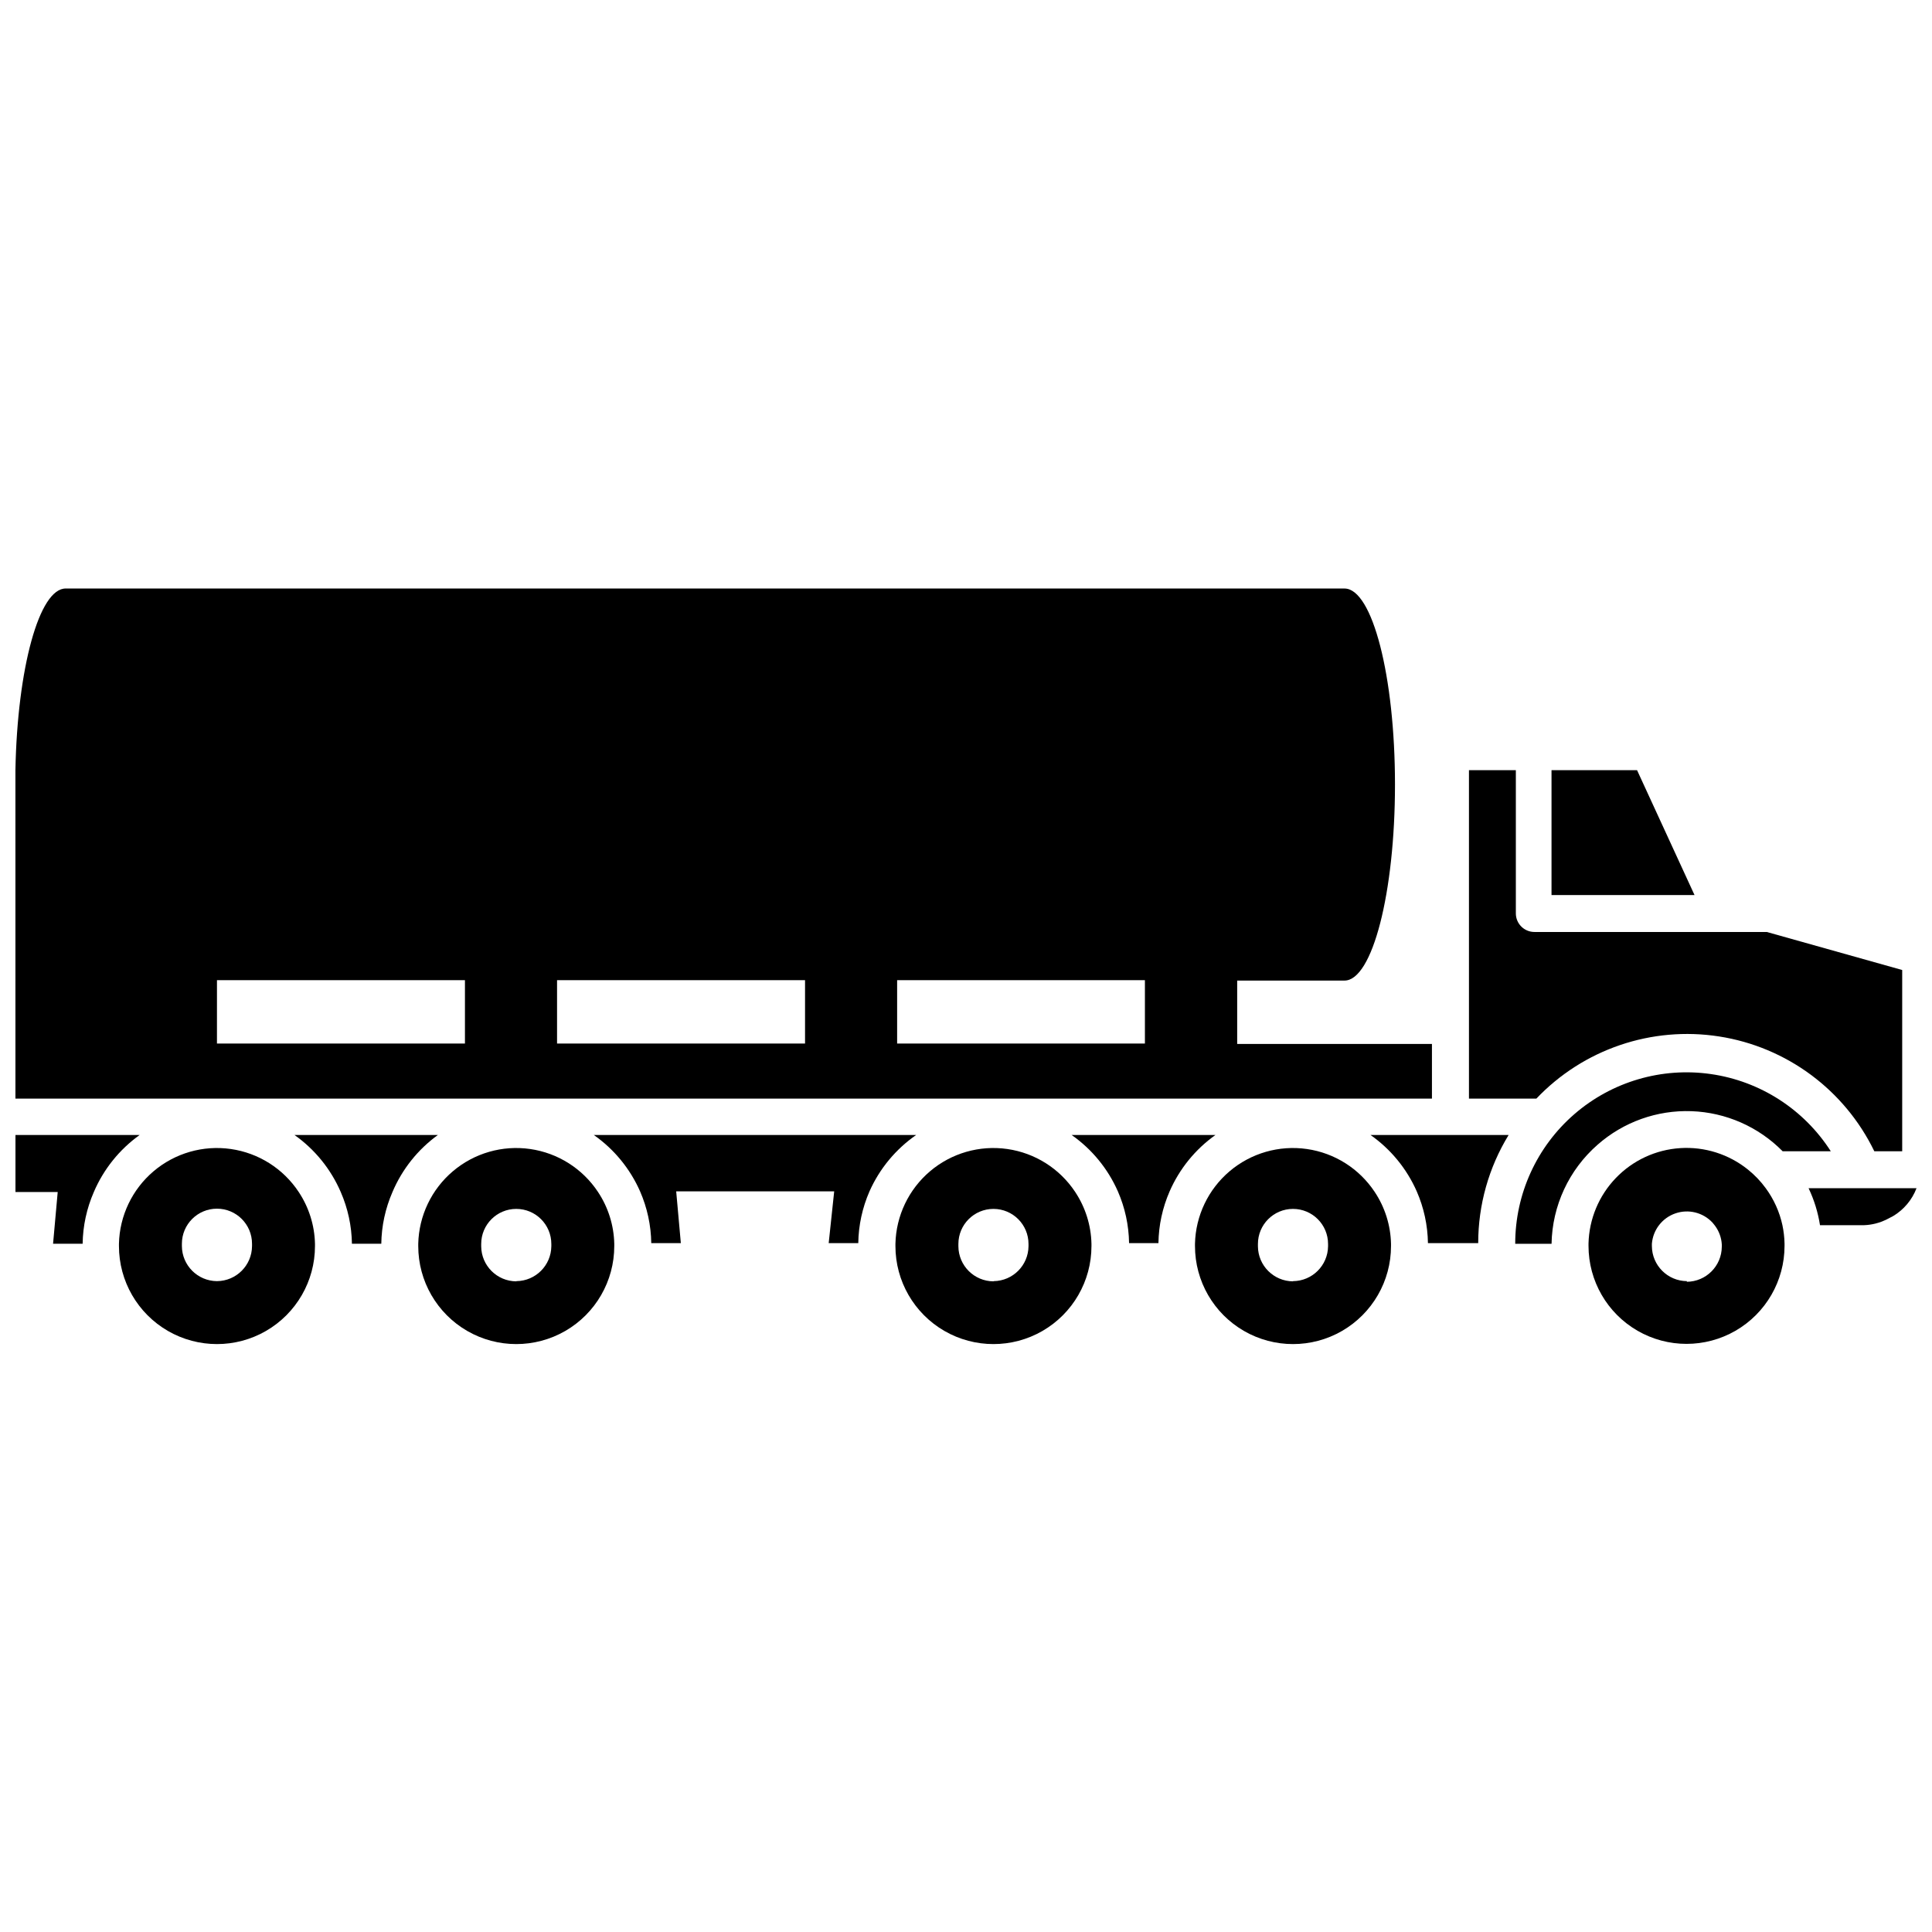
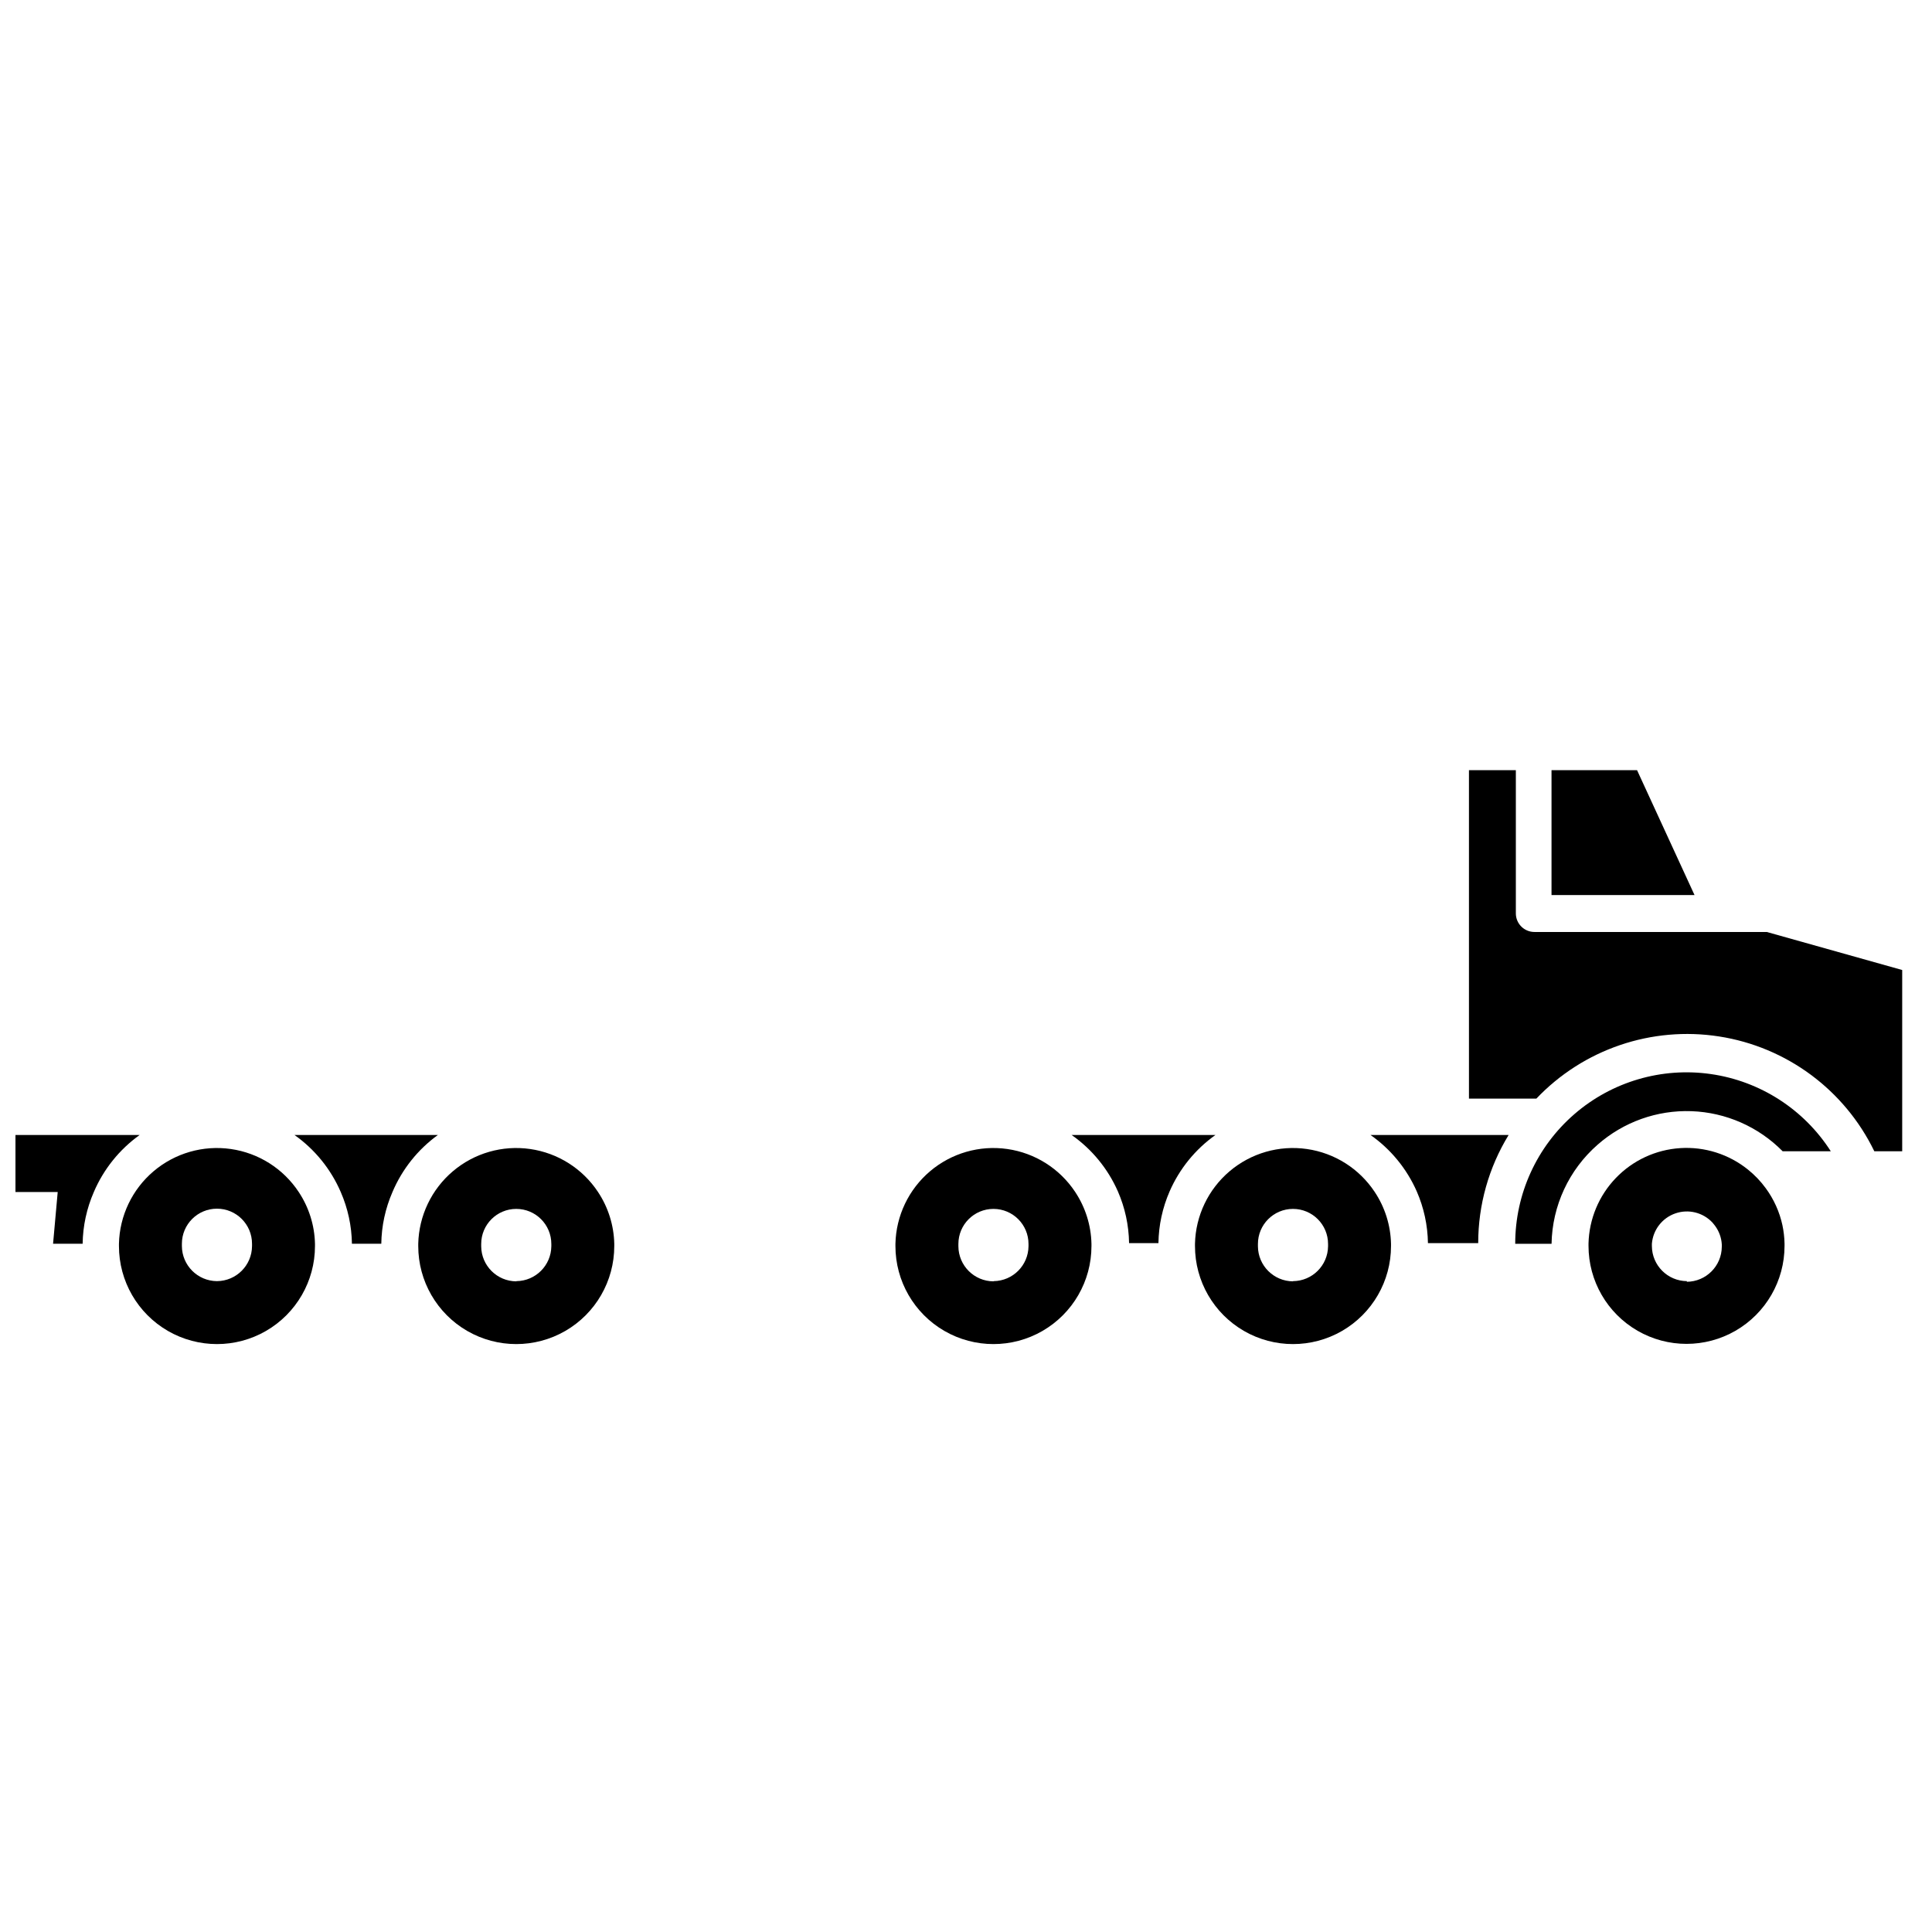
<svg xmlns="http://www.w3.org/2000/svg" width="800px" height="800px" version="1.1" viewBox="144 144 512 512">
  <defs>
    <clipPath id="c">
-       <path d="m623 458h28.902v11h-28.902z" />
-     </clipPath>
+       </clipPath>
    <clipPath id="b">
      <path d="m148.09 444h33.906v30h-33.906z" />
    </clipPath>
    <clipPath id="a">
      <path d="m148.09 299h375.91v137h-375.91z" />
    </clipPath>
  </defs>
  <path d="m533.29 435.15h17.855c12.465-13.105 30.562-19.262 48.434-16.48 17.871 2.777 33.242 14.148 41.133 30.422h7.391v-48.031l-35.883-10.078h-61.578c-2.719 0-4.926-2.203-4.926-4.926v-37.953h-12.426z" />
  <path d="m577.84 348.11h-22.672v33.086h37.898z" />
  <path d="m528.41 444.78h-21.215c5.371 3.769 9.609 8.941 12.258 14.945 1.891 4.332 2.898 8.992 2.969 13.715h13.324-0.004c-0.004-10.113 2.785-20.031 8.062-28.66z" />
-   <path d="m374.53 444.78h-73.164c5.375 3.769 9.613 8.941 12.262 14.945 1.887 4.332 2.898 8.992 2.965 13.715h7.836l-1.23-13.715h41.871l-1.457 13.715h7.84c0.066-4.723 1.078-9.383 2.969-13.715 2.676-6.019 6.957-11.188 12.371-14.945z" />
  <path d="m427.99 444.78c5.371 3.769 9.613 8.941 12.258 14.945 1.891 4.332 2.898 8.992 2.969 13.715h7.781c0.066-4.723 1.074-9.383 2.965-13.715 2.617-5.992 6.816-11.16 12.148-14.945z" />
  <path d="m567.38 447.36c6.848-6.027 15.746-9.207 24.863-8.887 9.121 0.324 17.77 4.125 24.176 10.625h12.762c-7.109-11.102-18.688-18.566-31.734-20.453s-26.266 1.988-36.23 10.621c-9.961 8.633-15.68 21.168-15.668 34.348h9.629c0.18-10.082 4.613-19.617 12.203-26.254z" />
  <g clip-path="url(#c)">
    <path d="m647.7 458.89h-24.406c1.477 3.102 2.496 6.402 3.023 9.797h11.699c2.062-0.078 4.086-0.594 5.934-1.512l1.734-0.895h0.004c2.84-1.699 5.027-4.301 6.211-7.391z" />
  </g>
  <path d="m616.36 468.68c-0.77-3.539-2.277-6.875-4.422-9.797-1.344-1.84-2.926-3.496-4.703-4.926-5.055-4.074-11.457-6.106-17.938-5.695-6.484 0.41-12.578 3.234-17.078 7.918-4.504 4.68-7.09 10.879-7.246 17.371v0.617c0 9.277 4.949 17.852 12.988 22.492 8.035 4.641 17.938 4.641 25.973 0 8.035-4.641 12.988-13.215 12.988-22.492v-0.617c-0.035-1.637-0.223-3.269-0.562-4.871zm-25.301 14.836c-5.121-0.031-9.262-4.172-9.293-9.293v-0.617c0.289-3.672 2.727-6.828 6.207-8.039 3.481-1.215 7.348-0.254 9.859 2.441l0.672 0.84c1.059 1.434 1.684 3.144 1.789 4.926v0.617c-0.027 5.121-4.172 9.262-9.289 9.293z" />
  <path d="m222.04 444.78c5.394 3.816 9.637 9.047 12.258 15.113 1.891 4.332 2.898 8.992 2.969 13.715h7.781c0.066-4.723 1.074-9.383 2.965-13.715 2.559-6.039 6.723-11.266 12.035-15.113z" />
  <g clip-path="url(#b)">
    <path d="m167.02 444.78h-18.922v15.113h11.195l-1.23 13.715h7.836c0.066-4.723 1.078-9.383 2.969-13.715 2.59-6.055 6.789-11.281 12.145-15.113z" />
  </g>
  <path d="m302.48 459.89c-4.094-6.195-10.645-10.34-17.992-11.391-7.352-1.055-14.801 1.09-20.465 5.891-5.668 4.797-9.008 11.793-9.184 19.215v0.617c0 9.281 4.953 17.855 12.988 22.496 8.035 4.637 17.938 4.637 25.977 0 8.035-4.641 12.984-13.215 12.984-22.496v-0.617c-0.109-4.887-1.602-9.641-4.309-13.715zm-21.664 23.68c-5.121-0.031-9.262-4.172-9.293-9.293v-0.617 0.004c0-5.133 4.16-9.293 9.293-9.293 5.133 0 9.293 4.16 9.293 9.293v0.617-0.004c-0.062 5.078-4.16 9.176-9.238 9.238z" />
  <path d="m223.16 459.89c-4.094-6.195-10.641-10.34-17.992-11.391-7.348-1.055-14.797 1.09-20.465 5.891-5.664 4.797-9.008 11.793-9.18 19.215v0.617c0 9.281 4.949 17.855 12.988 22.496 8.035 4.637 17.938 4.637 25.973 0 8.035-4.641 12.988-13.215 12.988-22.496v-0.617c-0.109-4.887-1.605-9.641-4.312-13.715zm-21.664 23.625c-5.117-0.031-9.262-4.172-9.293-9.293v-0.617c0-5.129 4.164-9.293 9.293-9.293 5.133 0 9.293 4.164 9.293 9.293v0.617c-0.031 5.121-4.172 9.262-9.293 9.293z" />
  <path d="m508.32 459.89c-4.094-6.195-10.641-10.34-17.992-11.391-7.348-1.055-14.797 1.09-20.465 5.891-5.664 4.797-9.008 11.793-9.18 19.215v0.617c0 9.281 4.949 17.855 12.988 22.496 8.035 4.637 17.938 4.637 25.973 0 8.035-4.641 12.988-13.215 12.988-22.496v-0.617c-0.109-4.887-1.605-9.641-4.312-13.715zm-21.664 23.68c-5.117-0.031-9.262-4.172-9.293-9.293v-0.617 0.004c0-5.133 4.164-9.293 9.293-9.293 5.133 0 9.293 4.16 9.293 9.293v0.617-0.004c-0.059 5.098-4.195 9.207-9.293 9.238z" />
  <path d="m428.94 459.89c-4.094-6.195-10.645-10.34-17.996-11.391-7.348-1.055-14.797 1.09-20.465 5.891-5.664 4.797-9.008 11.793-9.18 19.215v0.617c0 9.281 4.953 17.855 12.988 22.496 8.035 4.637 17.938 4.637 25.973 0 8.039-4.641 12.988-13.215 12.988-22.496v-0.617c-0.109-4.887-1.605-9.641-4.309-13.715zm-21.664 23.68c-5.121-0.031-9.262-4.172-9.293-9.293v-0.617 0.004c0-5.133 4.16-9.293 9.293-9.293 5.129 0 9.289 4.16 9.289 9.293v0.617-0.004c-0.059 5.078-4.16 9.176-9.234 9.238z" />
  <g clip-path="url(#a)">
-     <path d="m148.09 435.15h375.39v-14.496h-51.613v-16.793h28.438c7.391 0 13.379-23.289 13.379-51.949 0-28.66-5.988-51.949-13.379-51.949h-338.84c-7.055-0.168-12.875 21.16-13.379 48.141zm233.66-31.402h65.664v16.793h-65.664zm-90.125 0h65.719v16.793h-65.719zm-90.125 0h65.715v16.793h-65.719z" />
-   </g>
+     </g>
</svg>